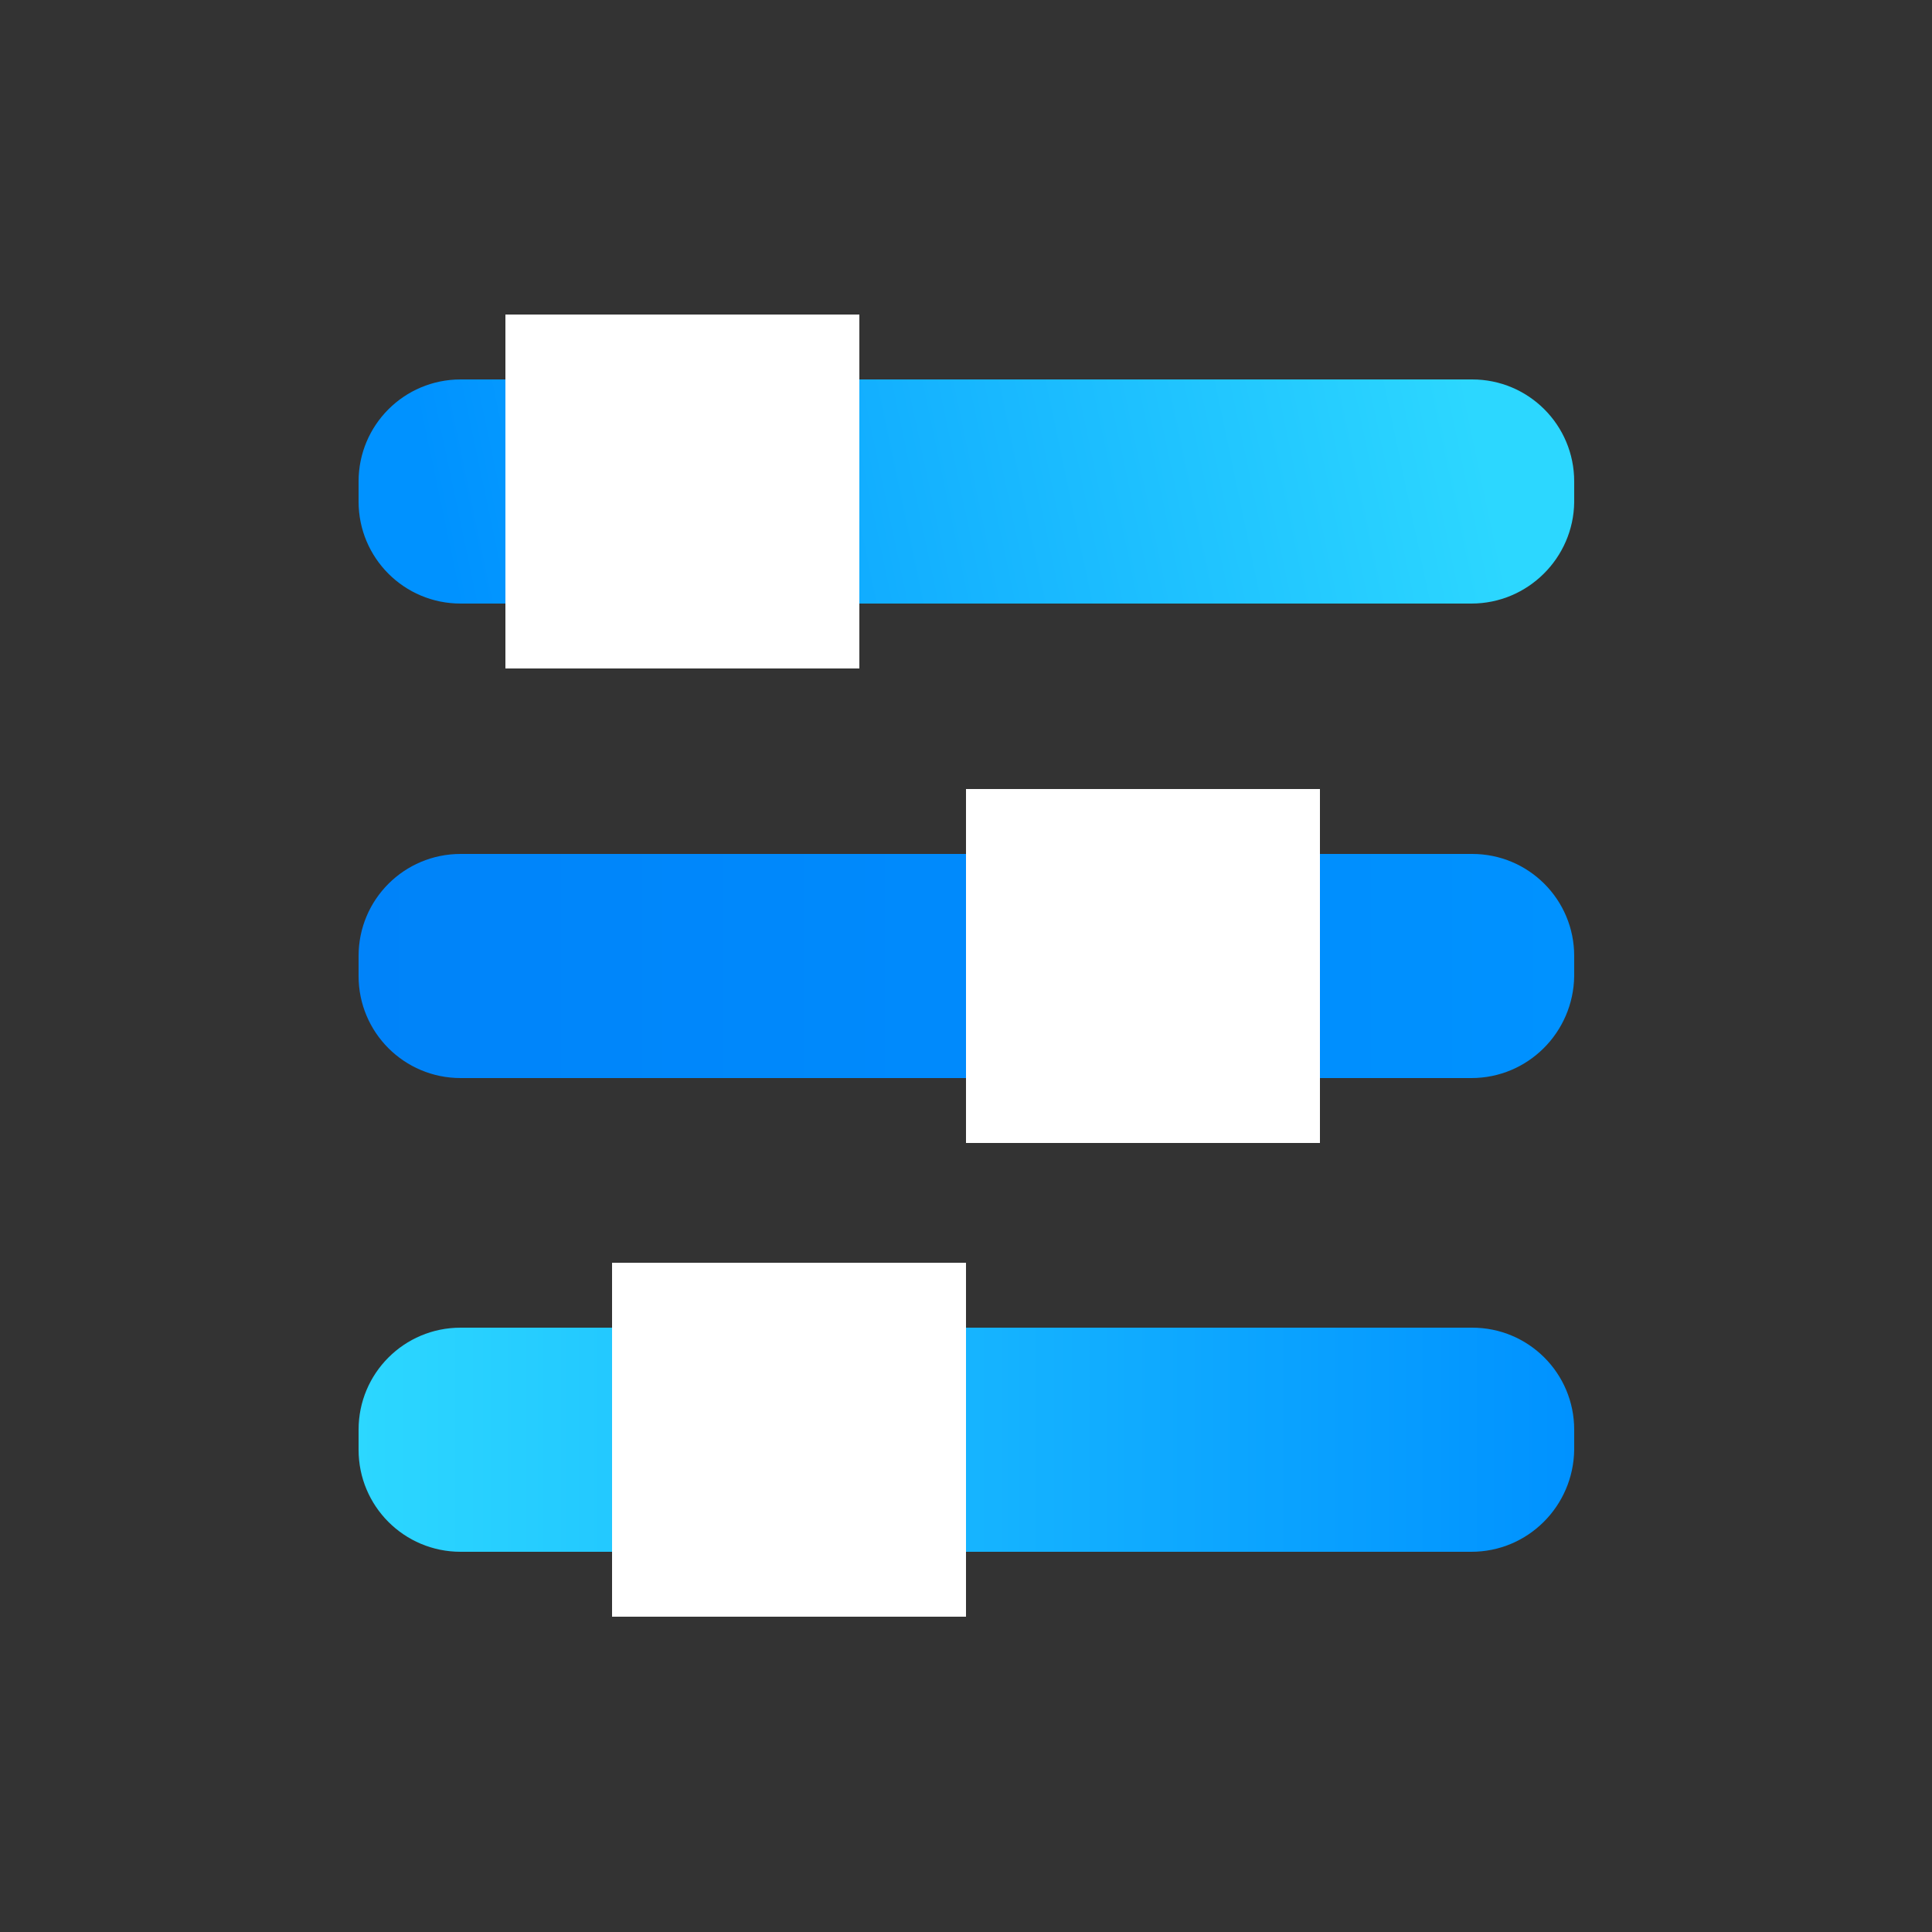
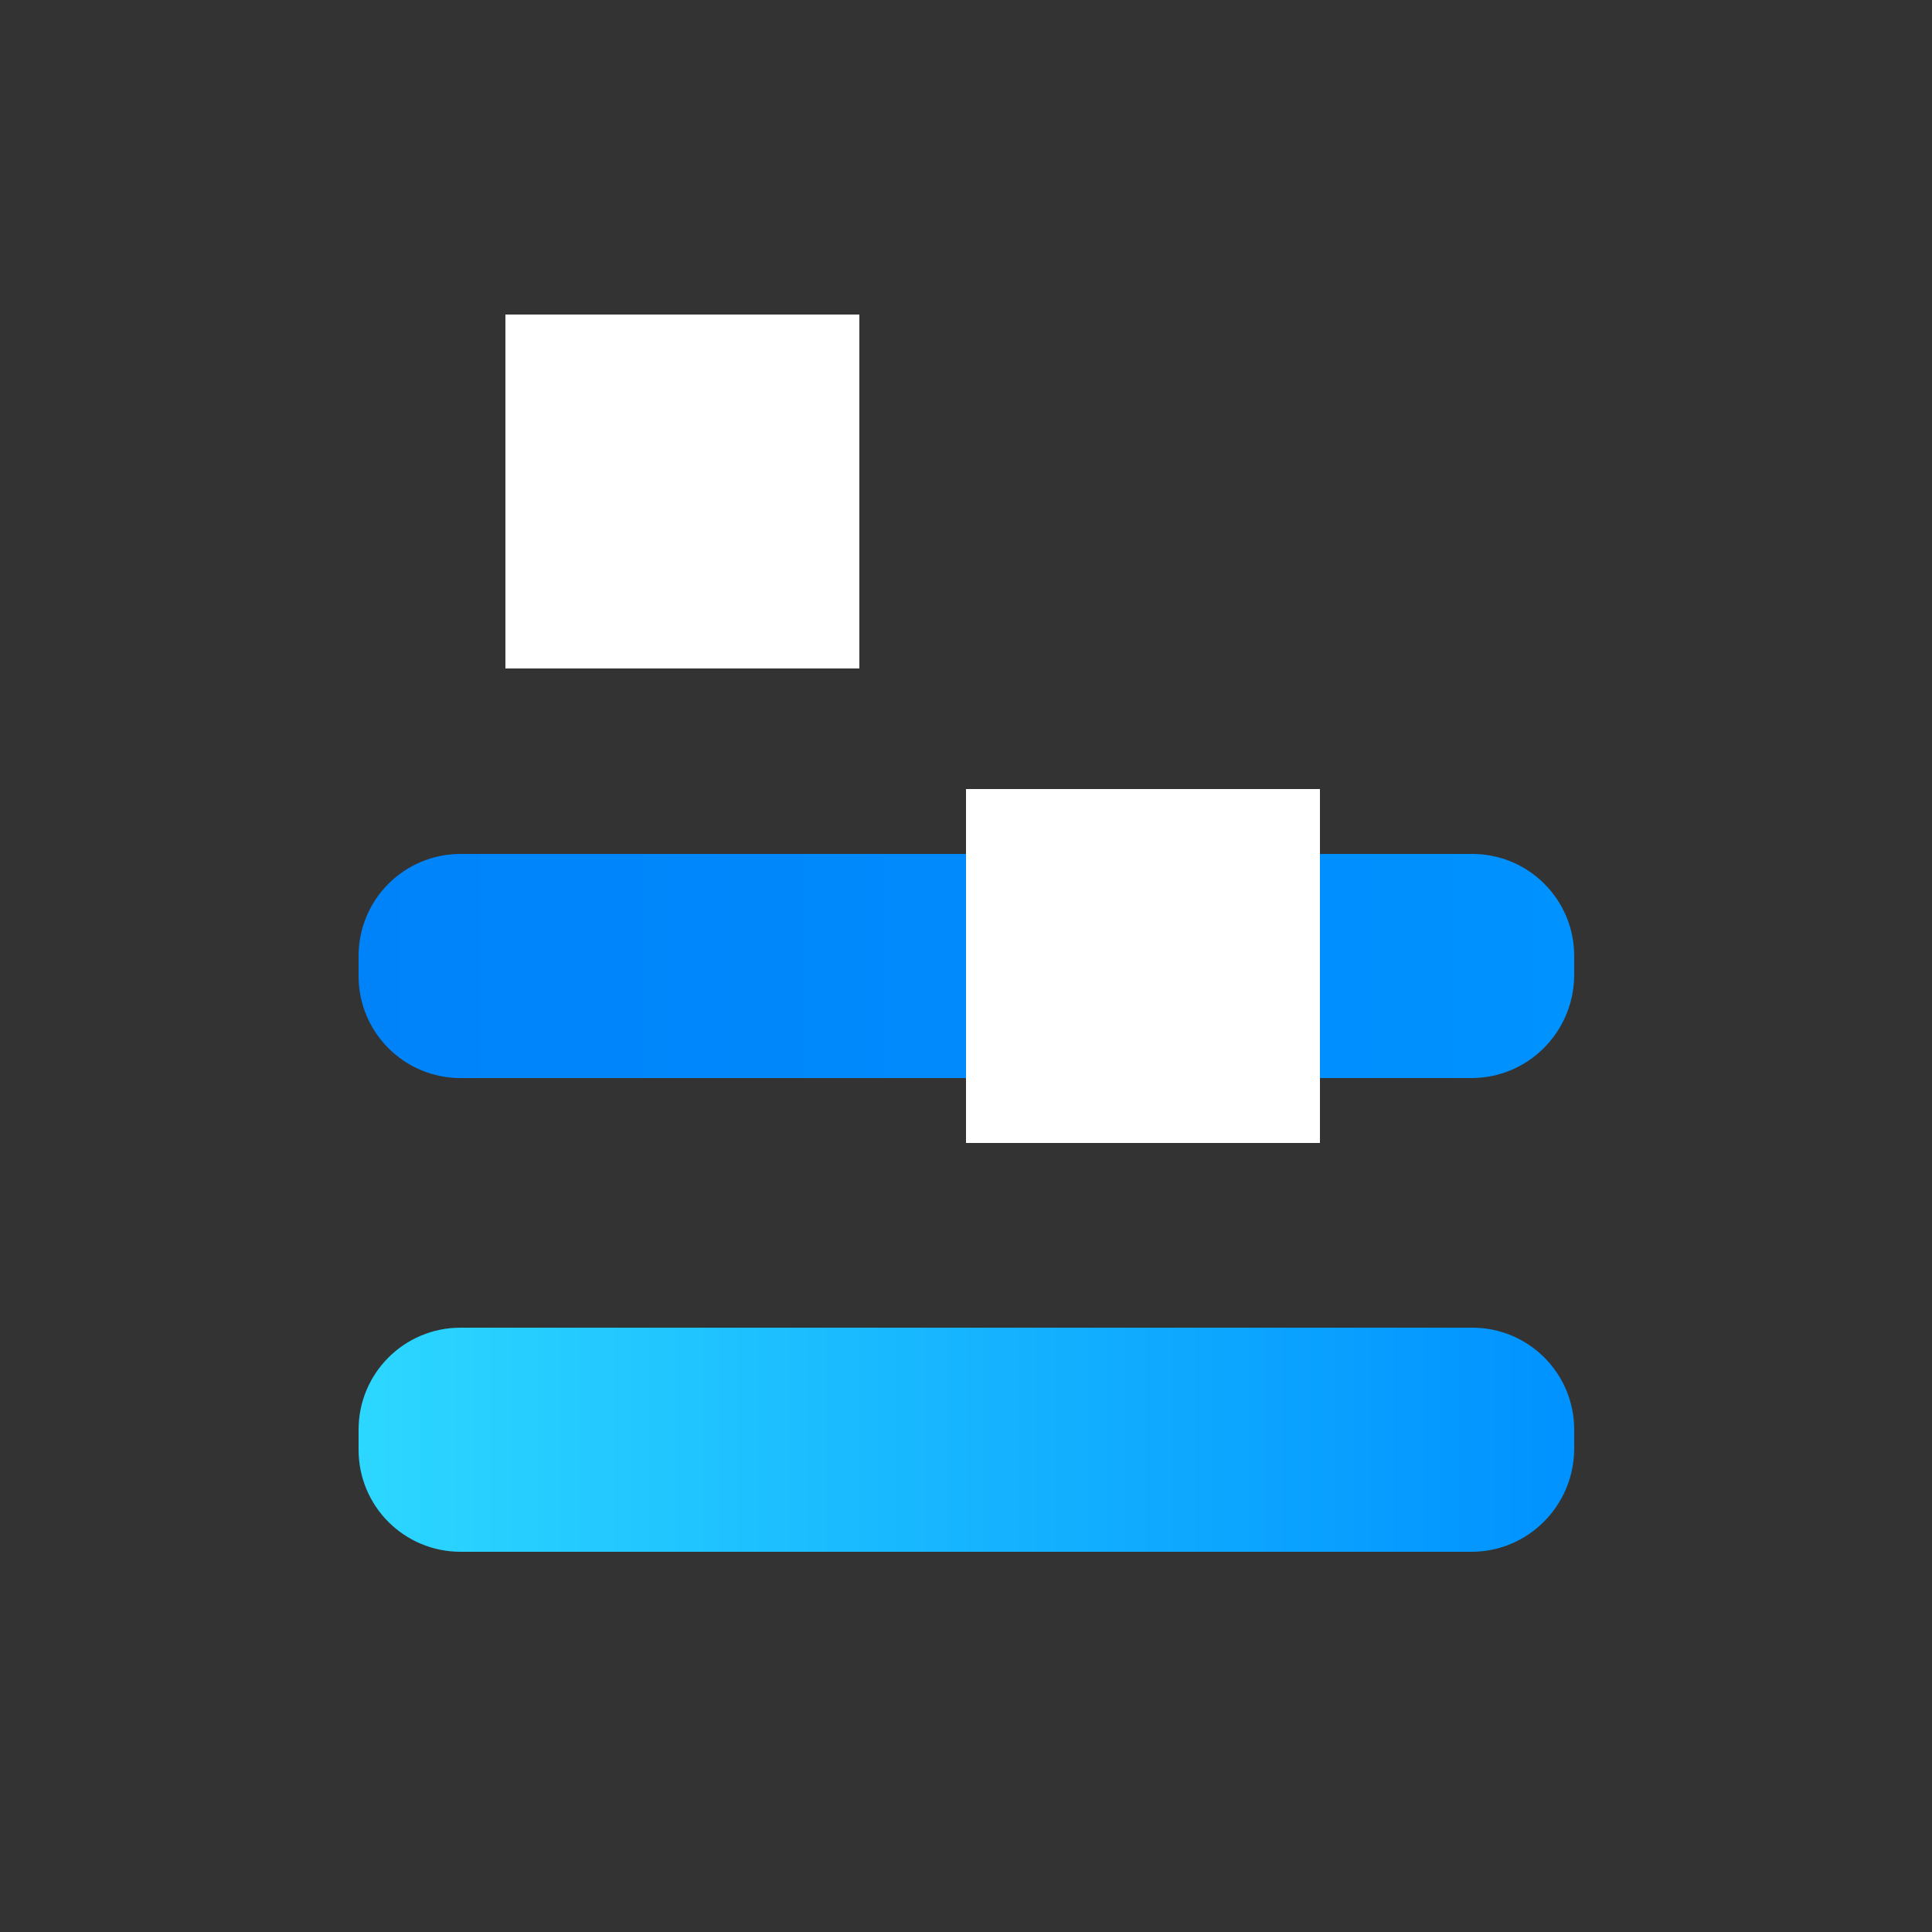
<svg xmlns="http://www.w3.org/2000/svg" id="Слой_1" x="0px" y="0px" viewBox="0 0 250 250" style="enable-background:new 0 0 250 250;" xml:space="preserve">
  <rect x="0" y="0" width="250" height="250" fill="#333333" stroke="none" />
  <style type="text/css"> .st0{fill:#002855;} .st1{fill:#FFFFFF;} .st2{fill:url(#SVGID_1_);} .st3{fill:url(#SVGID_2_);} .st4{fill:url(#SVGID_3_);} .st5{fill:url(#SVGID_4_);} .st6{fill:url(#SVGID_5_);} .st7{fill:url(#SVGID_6_);} .st8{clip-path:url(#SVGID_8_);fill:url(#SVGID_9_);} .st9{clip-path:url(#SVGID_11_);fill:url(#SVGID_12_);} .st10{fill:url(#SVGID_13_);} .st11{fill:url(#SVGID_14_);} .st12{fill:url(#SVGID_15_);} .st13{clip-path:url(#SVGID_17_);fill:url(#SVGID_18_);} .st14{clip-path:url(#SVGID_20_);fill:url(#SVGID_21_);} .st15{clip-path:url(#SVGID_23_);fill:url(#SVGID_24_);} .st16{fill:url(#SVGID_25_);} .st17{fill:url(#SVGID_26_);} .st18{fill:url(#SVGID_27_);} .st19{clip-path:url(#SVGID_29_);fill:url(#SVGID_30_);} .st20{clip-path:url(#SVGID_32_);fill:url(#SVGID_33_);} .st21{fill:url(#SVGID_34_);} .st22{fill:url(#SVGID_35_);} .st23{fill:url(#SVGID_36_);} .st24{clip-path:url(#SVGID_38_);fill:url(#SVGID_39_);} .st25{clip-path:url(#SVGID_41_);fill:url(#SVGID_42_);} .st26{fill:url(#SVGID_43_);} .st27{fill:url(#SVGID_44_);} .st28{fill:url(#SVGID_45_);} .st29{fill:url(#SVGID_46_);} .st30{fill:url(#SVGID_47_);} .st31{clip-path:url(#SVGID_49_);fill:url(#SVGID_50_);} .st32{clip-path:url(#SVGID_49_);fill:url(#SVGID_51_);} .st33{fill:url(#SVGID_52_);} .st34{fill:url(#SVGID_53_);} .st35{clip-path:url(#SVGID_55_);fill:url(#SVGID_56_);} .st36{clip-path:url(#SVGID_58_);fill:url(#SVGID_59_);} .st37{clip-path:url(#SVGID_61_);fill:url(#SVGID_62_);} .st38{clip-path:url(#SVGID_64_);fill:url(#SVGID_65_);} .st39{clip-path:url(#SVGID_67_);fill:url(#SVGID_68_);} .st40{fill:url(#SVGID_69_);} .st41{fill:url(#SVGID_70_);} .st42{fill:url(#SVGID_71_);} .st43{fill:url(#SVGID_72_);} .st44{fill:url(#SVGID_73_);} .st45{fill:url(#SVGID_74_);} .st46{clip-path:url(#SVGID_76_);fill:url(#SVGID_77_);} .st47{clip-path:url(#SVGID_79_);fill:url(#SVGID_80_);} .st48{fill:url(#SVGID_81_);} .st49{fill:url(#SVGID_82_);} .st50{fill:url(#SVGID_83_);} .st51{fill:url(#SVGID_84_);} .st52{fill:url(#SVGID_85_);} .st53{fill:url(#SVGID_86_);} .st54{fill:none;stroke:#FFFFFF;stroke-miterlimit:10;} .st55{fill:url(#SVGID_87_);} .st56{clip-path:url(#SVGID_89_);} .st57{fill:url(#SVGID_90_);} .st58{fill:url(#SVGID_91_);} .st59{fill:url(#SVGID_92_);} .st60{clip-path:url(#SVGID_94_);} .st61{fill:url(#SVGID_95_);} .st62{fill:url(#SVGID_96_);} .st63{fill:url(#SVGID_97_);} .st64{clip-path:url(#SVGID_99_);} .st65{fill:url(#SVGID_100_);} .st66{fill:url(#SVGID_101_);} .st67{fill:url(#SVGID_102_);} .st68{clip-path:url(#SVGID_104_);} .st69{fill:url(#SVGID_105_);} .st70{fill:url(#SVGID_106_);} .st71{fill:url(#SVGID_107_);} .st72{fill:url(#SVGID_108_);} .st73{clip-path:url(#SVGID_110_);} .st74{clip-path:url(#SVGID_112_);fill:url(#SVGID_113_);} .st75{clip-path:url(#SVGID_115_);fill:url(#SVGID_116_);} .st76{fill:#FFFFFF;stroke:#FFFFFF;stroke-width:30;stroke-miterlimit:10;} .st77{fill:url(#SVGID_117_);} .st78{clip-path:url(#SVGID_119_);} .st79{clip-path:url(#SVGID_121_);fill:url(#SVGID_122_);} .st80{clip-path:url(#SVGID_124_);fill:url(#SVGID_125_);} .st81{fill:url(#SVGID_126_);} .st82{fill:url(#SVGID_127_);} .st83{fill:none;stroke:#FFFFFF;stroke-width:27;stroke-miterlimit:10;} .st84{fill:url(#SVGID_128_);} .st85{fill:url(#SVGID_129_);} .st86{fill:url(#SVGID_130_);} .st87{fill:url(#SVGID_131_);} .st88{fill:none;stroke:#FFFFFF;stroke-width:24;stroke-miterlimit:10;} .st89{fill:url(#SVGID_132_);} .st90{fill:url(#SVGID_133_);} .st91{fill:none;stroke:#FFFFFF;stroke-width:8.343;stroke-miterlimit:10;} .st92{fill:url(#SVGID_134_);} .st93{fill:url(#SVGID_135_);} .st94{fill:none;stroke:#FFFFFF;stroke-width:20;stroke-miterlimit:10;} .st95{fill:url(#SVGID_136_);} .st96{fill:url(#SVGID_137_);} .st97{fill:url(#SVGID_138_);} .st98{fill:url(#SVGID_139_);} .st99{fill:url(#SVGID_140_);} .st100{fill:url(#SVGID_141_);} .st101{fill:url(#SVGID_142_);} .st102{fill:url(#SVGID_143_);} .st103{fill:url(#SVGID_144_);} .st104{fill:url(#SVGID_145_);} .st105{fill:url(#SVGID_146_);} .st106{fill:url(#SVGID_147_);} .st107{fill:url(#SVGID_148_);} .st108{fill:url(#SVGID_149_);} .st109{fill:url(#SVGID_150_);} .st110{fill:url(#SVGID_151_);} .st111{fill:url(#SVGID_152_);} .st112{fill:url(#SVGID_153_);} .st113{fill:url(#SVGID_154_);} .st114{fill:url(#SVGID_155_);} .st115{fill:url(#SVGID_156_);} .st116{fill:url(#SVGID_157_);} .st117{fill:url(#SVGID_158_);} .st118{fill:url(#SVGID_159_);} .st119{fill:url(#SVGID_160_);} .st120{fill:url(#SVGID_161_);} .st121{fill:url(#SVGID_162_);} .st122{fill:url(#SVGID_163_);} .st123{fill:url(#SVGID_164_);} .st124{fill:url(#SVGID_165_);} .st125{fill:url(#SVGID_166_);} .st126{fill:url(#SVGID_167_);} .st127{fill:url(#SVGID_168_);} .st128{clip-path:url(#SVGID_170_);fill:url(#SVGID_171_);} .st129{clip-path:url(#SVGID_170_);fill:url(#SVGID_172_);} .st130{fill:#606060;} .st131{fill:#003469;} .st132{clip-path:url(#SVGID_174_);fill:url(#SVGID_175_);} .st133{clip-path:url(#SVGID_174_);fill:url(#SVGID_176_);} .st134{clip-path:url(#SVGID_178_);fill:url(#SVGID_179_);} .st135{clip-path:url(#SVGID_178_);fill:url(#SVGID_180_);} .st136{fill:url(#SVGID_181_);} .st137{clip-path:url(#SVGID_183_);fill:url(#SVGID_184_);} .st138{clip-path:url(#SVGID_186_);} .st139{fill:url(#SVGID_187_);} .st140{fill:url(#SVGID_188_);} .st141{fill:url(#SVGID_189_);} .st142{clip-path:url(#SVGID_186_);fill:#002855;} .st143{clip-path:url(#SVGID_191_);fill:url(#SVGID_192_);} .st144{clip-path:url(#SVGID_191_);fill:#002855;} .st145{clip-path:url(#SVGID_191_);fill:url(#SVGID_193_);} .st146{clip-path:url(#SVGID_191_);fill:url(#SVGID_194_);} .st147{fill:url(#SVGID_195_);} .st148{fill:url(#SVGID_196_);} .st149{fill:url(#SVGID_197_);} .st150{fill:url(#SVGID_198_);} .st151{fill:url(#SVGID_199_);} .st152{fill:url(#SVGID_200_);} .st153{clip-path:url(#SVGID_202_);fill:url(#SVGID_203_);} .st154{clip-path:url(#SVGID_205_);fill:url(#SVGID_206_);} .st155{clip-path:url(#SVGID_205_);fill:url(#SVGID_207_);} .st156{clip-path:url(#SVGID_205_);fill:url(#SVGID_208_);} .st157{fill:url(#SVGID_209_);} .st158{fill:url(#SVGID_210_);} .st159{clip-path:url(#SVGID_212_);fill:url(#SVGID_213_);} .st160{clip-path:url(#SVGID_212_);fill:url(#SVGID_214_);} .st161{clip-path:url(#SVGID_216_);fill:url(#SVGID_217_);} .st162{clip-path:url(#SVGID_216_);fill:url(#SVGID_218_);} .st163{fill:url(#SVGID_219_);} .st164{fill:url(#SVGID_220_);} .st165{fill:url(#SVGID_221_);} .st166{fill:url(#SVGID_222_);} .st167{clip-path:url(#SVGID_224_);fill:url(#SVGID_225_);} .st168{clip-path:url(#SVGID_224_);fill:url(#SVGID_226_);} .st169{clip-path:url(#SVGID_228_);fill:url(#SVGID_229_);} .st170{clip-path:url(#SVGID_228_);fill:url(#SVGID_230_);} .st171{clip-path:url(#SVGID_232_);fill:url(#SVGID_233_);} .st172{clip-path:url(#SVGID_232_);fill:url(#SVGID_234_);} .st173{fill:url(#SVGID_235_);} .st174{fill:url(#SVGID_236_);} .st175{clip-path:url(#SVGID_238_);fill:url(#SVGID_239_);} .st176{clip-path:url(#SVGID_238_);fill:url(#SVGID_240_);} .st177{fill:url(#SVGID_241_);} .st178{fill:url(#SVGID_242_);} .st179{fill:url(#SVGID_243_);} .st180{clip-path:url(#SVGID_245_);fill:url(#SVGID_246_);} .st181{clip-path:url(#SVGID_248_);fill:url(#SVGID_249_);} .st182{fill:url(#SVGID_250_);} .st183{clip-path:url(#SVGID_252_);fill:url(#SVGID_253_);} .st184{fill:url(#SVGID_254_);} .st185{clip-path:url(#SVGID_256_);fill:url(#SVGID_257_);} </style>
  <g>
    <linearGradient id="SVGID_1_" gradientUnits="userSpaceOnUse" x1="190.107" y1="49.942" x2="58.713" y2="77.604">
      <stop offset="0" style="stop-color:#2CD7FF" />
      <stop offset="1" style="stop-color:#0092FF" />
    </linearGradient>
-     <path class="st2" d="M190.4,78.1H59.6c-7.3,0-13.2-5.9-13.2-13.2v-2.6c0-7.3,5.9-13.2,13.2-13.2h130.9c7.3,0,13.2,5.9,13.2,13.2V65 C203.6,72.2,197.7,78.1,190.4,78.1z" />
    <linearGradient id="SVGID_2_" gradientUnits="userSpaceOnUse" x1="46.398" y1="125" x2="203.602" y2="125">
      <stop offset="0" style="stop-color:#0083F9" />
      <stop offset="1" style="stop-color:#0092FF" />
    </linearGradient>
    <path class="st3" d="M190.4,139.5H59.6c-7.3,0-13.2-5.9-13.2-13.2v-2.6c0-7.3,5.9-13.2,13.2-13.2h130.9c7.3,0,13.2,5.9,13.2,13.2 v2.6C203.6,133.6,197.7,139.5,190.4,139.5z" />
    <linearGradient id="SVGID_3_" gradientUnits="userSpaceOnUse" x1="46.398" y1="186.351" x2="203.602" y2="186.351">
      <stop offset="0" style="stop-color:#2CD7FF" />
      <stop offset="1" style="stop-color:#0092FF" />
    </linearGradient>
    <path class="st4" d="M190.4,200.8H59.6c-7.3,0-13.2-5.9-13.2-13.2V185c0-7.3,5.9-13.2,13.2-13.2h130.9c7.3,0,13.2,5.9,13.2,13.2 v2.6C203.6,194.9,197.7,200.8,190.4,200.8z" />
    <rect x="65.4" y="40.7" class="st1" width="45.8" height="45.8" />
    <rect x="125" y="102.1" class="st1" width="45.8" height="45.8" />
-     <rect x="79.2" y="163.4" class="st1" width="45.8" height="45.8" />
  </g>
</svg>